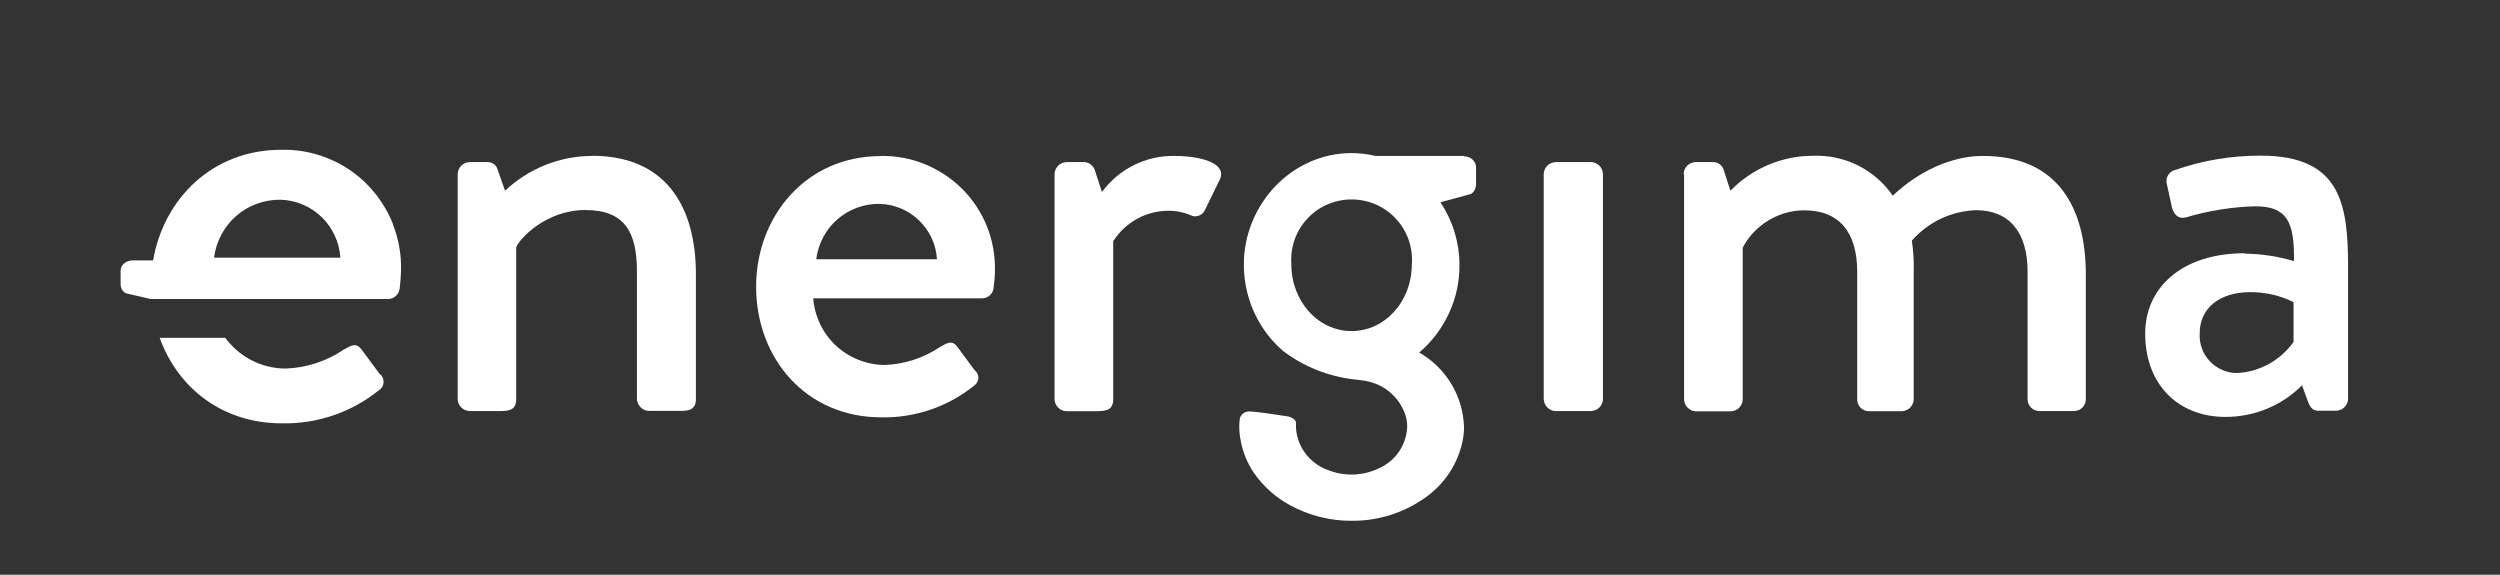
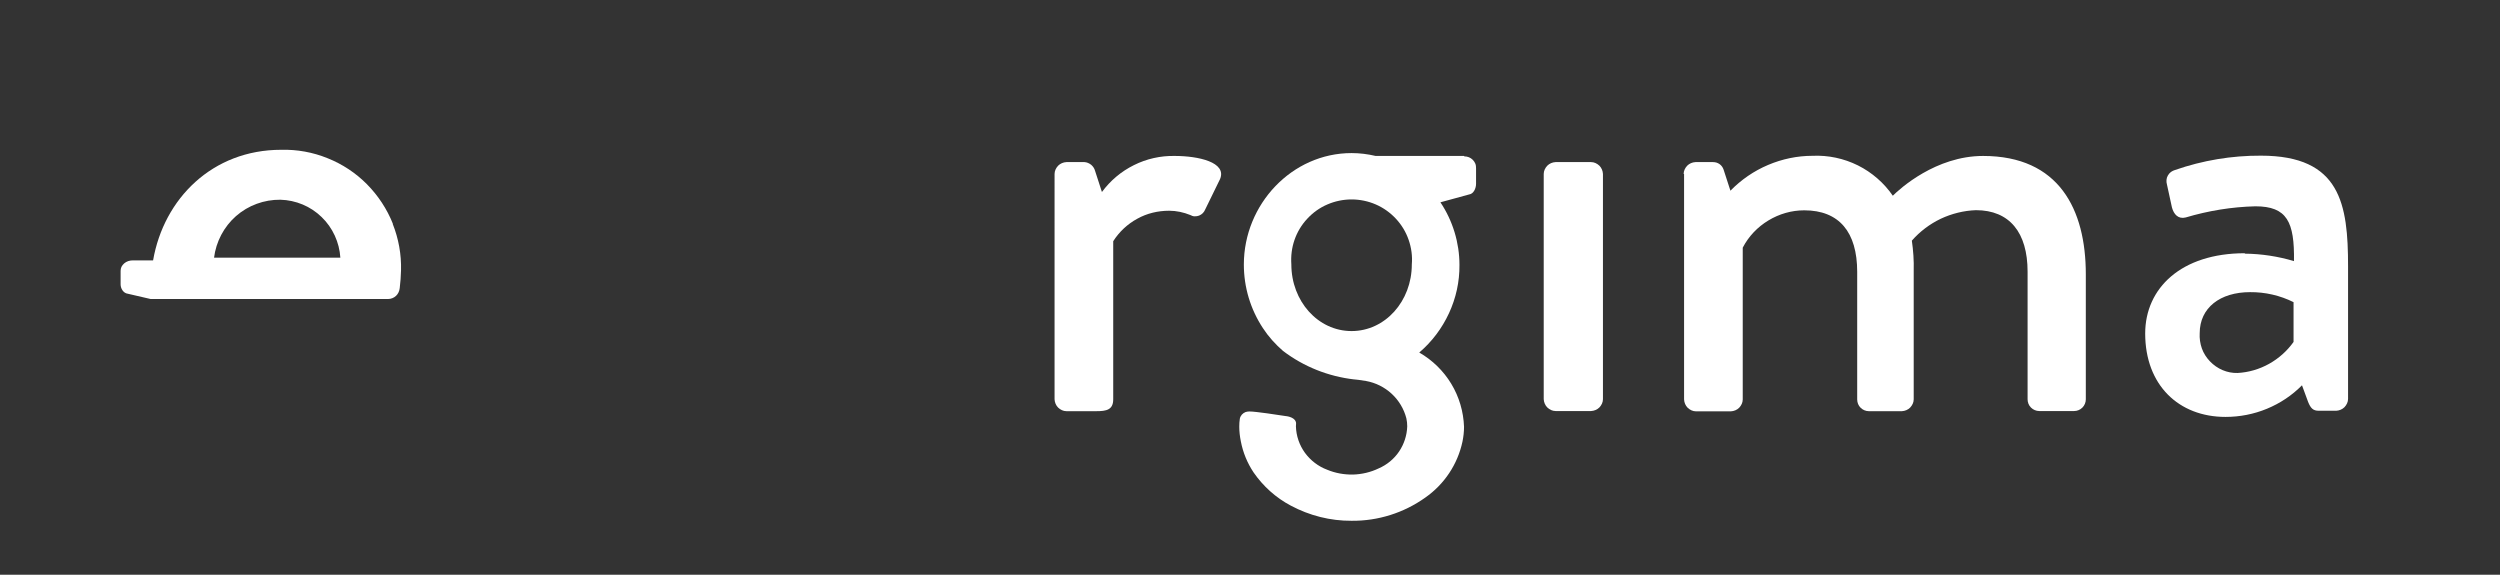
<svg xmlns="http://www.w3.org/2000/svg" id="Layer_1" version="1.1" viewBox="0 0 1747.4 401.7">
  <rect x="0" y="0" width="1747.4" height="401.7" fill="#333333" stroke="none" />
  <defs>
    <style> .st0 { fill: #fff; } </style>
  </defs>
  <g>
-     <path class="st0" d="M615.3,109c10.6-.2,21.2,1.7,31,5.7,9.8,4,18.8,9.9,26.3,17.4,7.5,7.5,13.4,16.5,17.3,26.3,3.9,9.9,5.8,20.4,5.5,31,0,3.9-.4,7.8-.9,11.7-.2,2-1,3.8-2.5,5.2-1.4,1.4-3.4,2.1-5.3,2.2h-118.3c1,12.6,6.6,24.4,15.9,33.1,9.3,8.6,21.5,13.4,34.1,13.5,13.8-.5,27.2-4.9,38.7-12.6,5.2-3,8.3-4.8,11.8-.4l12.2,16.5c.9.7,1.6,1.6,2.1,2.6.5,1,.7,2.2.6,3.3,0,1.1-.5,2.2-1.1,3.2-.6.9-1.5,1.7-2.4,2.3-18.3,14.5-41,22.2-64.4,21.7-52.6,0-87.4-41.3-87.4-91.3,0-49.1,34.8-91.3,87-91.3ZM654.9,181.2c-.6-10.3-5.1-20-12.5-27.1-7.4-7.2-17.2-11.3-27.5-11.6-10.9-.2-21.4,3.7-29.6,10.8-8.2,7.1-13.4,17.1-14.8,27.9h84.4Z" />
    <path class="st0" d="M737.1,121.6c0-2.2,1-4.2,2.5-5.8,1.5-1.5,3.6-2.4,5.8-2.5h12.6c1.7.1,3.3.8,4.7,1.9,1.3,1.1,2.3,2.6,2.7,4.2l4.8,14.8c5.9-8,13.5-14.4,22.4-18.8,8.8-4.4,18.6-6.6,28.5-6.4,16.5,0,36.5,4.4,31.7,16.1l-10.4,21.3c-.4,1-1,1.9-1.7,2.6-.7.7-1.6,1.3-2.6,1.7s-2,.5-3.1.5c-1.1,0-2.1-.4-3-.9-4.7-1.9-9.7-3-14.8-3-7.8,0-15.5,1.8-22.3,5.6-6.8,3.7-12.6,9.1-16.8,15.7v110.5c0,7.4-4.8,8.3-11.8,8.3h-20.9c-2.2,0-4.2-1-5.8-2.5-1.5-1.5-2.4-3.6-2.5-5.8V121.6Z" />
    <path class="st0" d="M1079,121.6c0-2.2,1-4.2,2.5-5.8,1.5-1.5,3.6-2.4,5.8-2.5h24.8c2.2,0,4.2,1,5.8,2.5,1.5,1.5,2.4,3.6,2.5,5.8v157.4c0,2.2-1,4.2-2.5,5.8-1.5,1.5-3.6,2.4-5.8,2.5h-24.8c-2.2,0-4.2-1-5.8-2.5-1.5-1.5-2.4-3.6-2.5-5.8V121.6Z" />
    <path class="st0" d="M1569.1,177.3c11.6.1,23.2,1.9,34.3,5.2.4-27.4-4.8-38.3-27-38.3-16.5.4-32.9,3.1-48.7,7.8-5.2,1.3-8.3-2.2-9.6-7l-3.5-16.1c-.3-1-.4-2.1-.3-3.2.1-1.1.4-2.1,1-3.1.5-.9,1.3-1.8,2.1-2.4.9-.6,1.8-1.1,2.9-1.4,19.3-6.7,39.6-10.1,60-10,55.7,0,60.9,33.9,60.9,77.4v92.6c0,2.2-1,4.2-2.5,5.8-1.5,1.5-3.6,2.4-5.8,2.5h-12.2c-3.9,0-5.6-1.7-7.4-6.1l-4.3-11.7c-7,7.1-15.3,12.6-24.5,16.4-9.2,3.8-19,5.7-29,5.7-32.6,0-56.1-22.2-56.1-58.3,0-31.7,25.2-56.1,69.6-56.1ZM1563.9,260.7c7.7-.4,15.3-2.6,22.1-6.4,6.8-3.8,12.6-9,17.1-15.3v-27.8c-9.4-4.7-19.9-7.1-30.4-7-20.9,0-35.2,10.9-35.2,28.7-.2,3.6.3,7.2,1.5,10.6,1.2,3.4,3.2,6.5,5.7,9.1,2.5,2.6,5.5,4.7,8.8,6.1,3.3,1.4,6.9,2.1,10.5,2h0Z" />
    <path class="st0" d="M1176.8,121.6c0-2.2,1-4.2,2.5-5.8,1.5-1.5,3.6-2.4,5.8-2.5h12.2c1.6,0,3.2.4,4.6,1.4,1.3.9,2.3,2.3,2.8,3.8l4.8,14.8c7.5-7.7,16.4-13.8,26.3-18,9.9-4.2,20.4-6.4,31.1-6.4,10.9-.5,21.8,1.8,31.7,6.7,9.8,4.9,18.2,12.2,24.4,21.2,4.8-4.8,30-27.8,63.1-27.8,53.1,0,71.8,37.4,71.8,82.7v87.4c0,2.2-.9,4.3-2.4,5.8-1.6,1.6-3.7,2.4-5.8,2.4h-24.3c-2.2,0-4.3-.9-5.8-2.4-1.6-1.5-2.4-3.7-2.4-5.8v-89.2c0-27.4-12.6-43-36.1-43-8.5.3-16.9,2.4-24.6,6-7.7,3.7-14.6,8.9-20.2,15.3,1,6.9,1.5,13.9,1.3,20.9v90c0,2.2-1,4.2-2.5,5.8-1.5,1.5-3.6,2.4-5.8,2.5h-23c-2.2,0-4.3-.9-5.8-2.4-1.6-1.5-2.4-3.7-2.4-5.8v-89.2c0-27.8-12.6-43-37-43-8.9,0-17.5,2.5-25.1,7.1-7.6,4.6-13.8,11.1-17.9,19v106.1c0,2.2-1,4.2-2.5,5.8-1.5,1.5-3.6,2.4-5.8,2.5h-24.4c-2.2,0-4.2-1-5.8-2.5-1.5-1.5-2.4-3.6-2.5-5.8V121.6Z" />
-     <path class="st0" d="M413.9,109c-22.7,0-44.4,8.8-60.9,24.3l-5.2-14.8c-.4-1.5-1.3-2.9-2.6-3.8-1.3-.9-2.8-1.4-4.4-1.4h-12.6c-2.2,0-4.2,1-5.8,2.5-1.5,1.5-2.4,3.6-2.5,5.8v157.4c0,2.2,1,4.2,2.5,5.8,1.5,1.5,3.6,2.4,5.8,2.5h22.6c7.4,0,10-2.6,10-8.3v-106.1c2.2-6.1,20.9-26.1,48.3-26.1s36.1,15.2,36.1,43v89.2c0,.9.2,1.8.6,2.6.6,1.6,1.7,3,3,4,1.4,1,3.1,1.6,4.8,1.6h22.8c7,0,9.7-2.4,10-7.3,0-.2,0-.4,0-.4v-88c0-45.2-19.5-82.6-72.6-82.6Z" />
    <path class="st0" d="M1023.3,109h-61.8c-5.5-1.3-11.2-2-16.8-2-41.7,0-75.3,35.8-75.3,77.9,0,15.8,4.6,31.2,13.3,44.4,3.9,6,8.7,11.3,14.1,16,14.5,11,31.6,17.8,49.7,19.9h.2c1,.1,2,.2,2.8.3,1.5.2,3.4.5,5.3.8,6.7,1.2,12.9,4.3,17.9,8.9,5,4.6,8.6,10.6,10.3,17.2.4,1.8.6,3.7.6,5.6-.2,6.3-2.2,12.4-5.7,17.6-3.5,5.2-8.5,9.3-14.3,11.8-5.6,2.7-11.7,4.1-17.9,4.3-6.2.1-12.4-1-18.1-3.4-6.2-2.3-11.6-6.5-15.5-11.8-3.9-5.4-6.1-11.8-6.3-18.4,0-.7,0-1.3.1-2h0c0-.5,0-.9-.2-1.3-1.2-3.6-7.2-4-7.2-4-5.1-.8-20.9-3.2-25.1-3.2-1,0-1.9.1-2.8.4-1,.4-1.9,1-2.6,1.8-.7.8-1.2,1.8-1.4,2.8-.3,1.9-.4,3.7-.4,5.6,0,3.4.4,6.9,1.1,10.3,1.5,7.8,4.5,15.1,8.9,21.7,6.7,9.7,15.6,17.7,26,23.2,13.1,7,27.7,10.7,42.5,10.6,18.4.2,36.5-5.5,51.5-16.2,13.3-9.3,22.6-23.2,26-39.1.7-3.4,1.1-6.9,1.1-10.4-.4-10.6-3.4-20.9-8.9-30-5.5-9.1-13.2-16.6-22.4-21.9,0,0,0,0,0,0,8.8-7.5,15.9-16.9,20.8-27.5,4.9-10.6,7.4-22,7.3-33.7,0-15.6-4.7-30.9-13.3-43.8l20.1-5.5c3.1-.4,4.8-4.3,4.8-7.4v-10.9c0-1.1-.1-2.2-.5-3.2-.4-1-1-1.9-1.8-2.7-.8-.8-1.7-1.4-2.7-1.8-1-.4-2.1-.6-3.2-.6ZM944.7,231.4c-23.5,0-42.1-20.9-42.1-46.6-.4-5.8.3-11.6,2.2-17.1,1.9-5.5,4.9-10.5,8.9-14.8,4-4.3,8.7-7.7,14.1-10,5.3-2.3,11.1-3.5,16.9-3.5s11.6,1.2,16.9,3.5c5.3,2.3,10.1,5.7,14.1,10,4,4.3,7,9.3,8.9,14.8,1.9,5.5,2.7,11.3,2.2,17.1,0,25.7-18.6,46.6-42.1,46.6Z" />
  </g>
  <g>
-     <path class="st0" d="M265.3,261.3l-12.8-17.3c-3.7-4.6-6.8-2.7-12.3.4-12,8.1-26,12.7-40.5,13.2-13.3,0-26-5.1-35.7-14.1-2.4-2.3-4.6-4.7-6.6-7.4h-45.8c12.6,34.9,43.6,59.8,85.4,59.8,24.4.5,48.3-7.5,67.4-22.8,1-.6,1.9-1.4,2.6-2.4.6-1,1-2.1,1.1-3.3,0-1.2-.1-2.4-.6-3.4-.5-1.1-1.2-2-2.2-2.7Z" />
    <path class="st0" d="M274.6,156.4c-4.1-10.3-10.3-19.7-18.1-27.6-7.8-7.9-17.2-14.1-27.5-18.2-10.3-4.2-21.4-6.2-32.5-5.9-48,0-82,34.1-89.5,77.3h-14c-1.1,0-2.3.1-3.4.5-1.1.4-2,.9-2.8,1.6-.8.7-1.4,1.5-1.9,2.4-.4.9-.6,1.9-.6,2.8v9.5c0,2.7,1.8,6.1,5,6.5l16,3.7h165.9c2.1,0,4.1-.8,5.6-2.2,1.5-1.4,2.4-3.4,2.6-5.5.5-4.1.8-8.2.9-12.3.3-11.1-1.7-22.2-5.8-32.5ZM149.6,180.2c1.4-11.3,6.9-21.7,15.4-29.2,8.6-7.5,19.6-11.5,31-11.4,10.8.3,21.1,4.6,28.8,12.1,7.8,7.5,12.4,17.7,13.1,28.4h-88.4Z" />
  </g>
</svg>